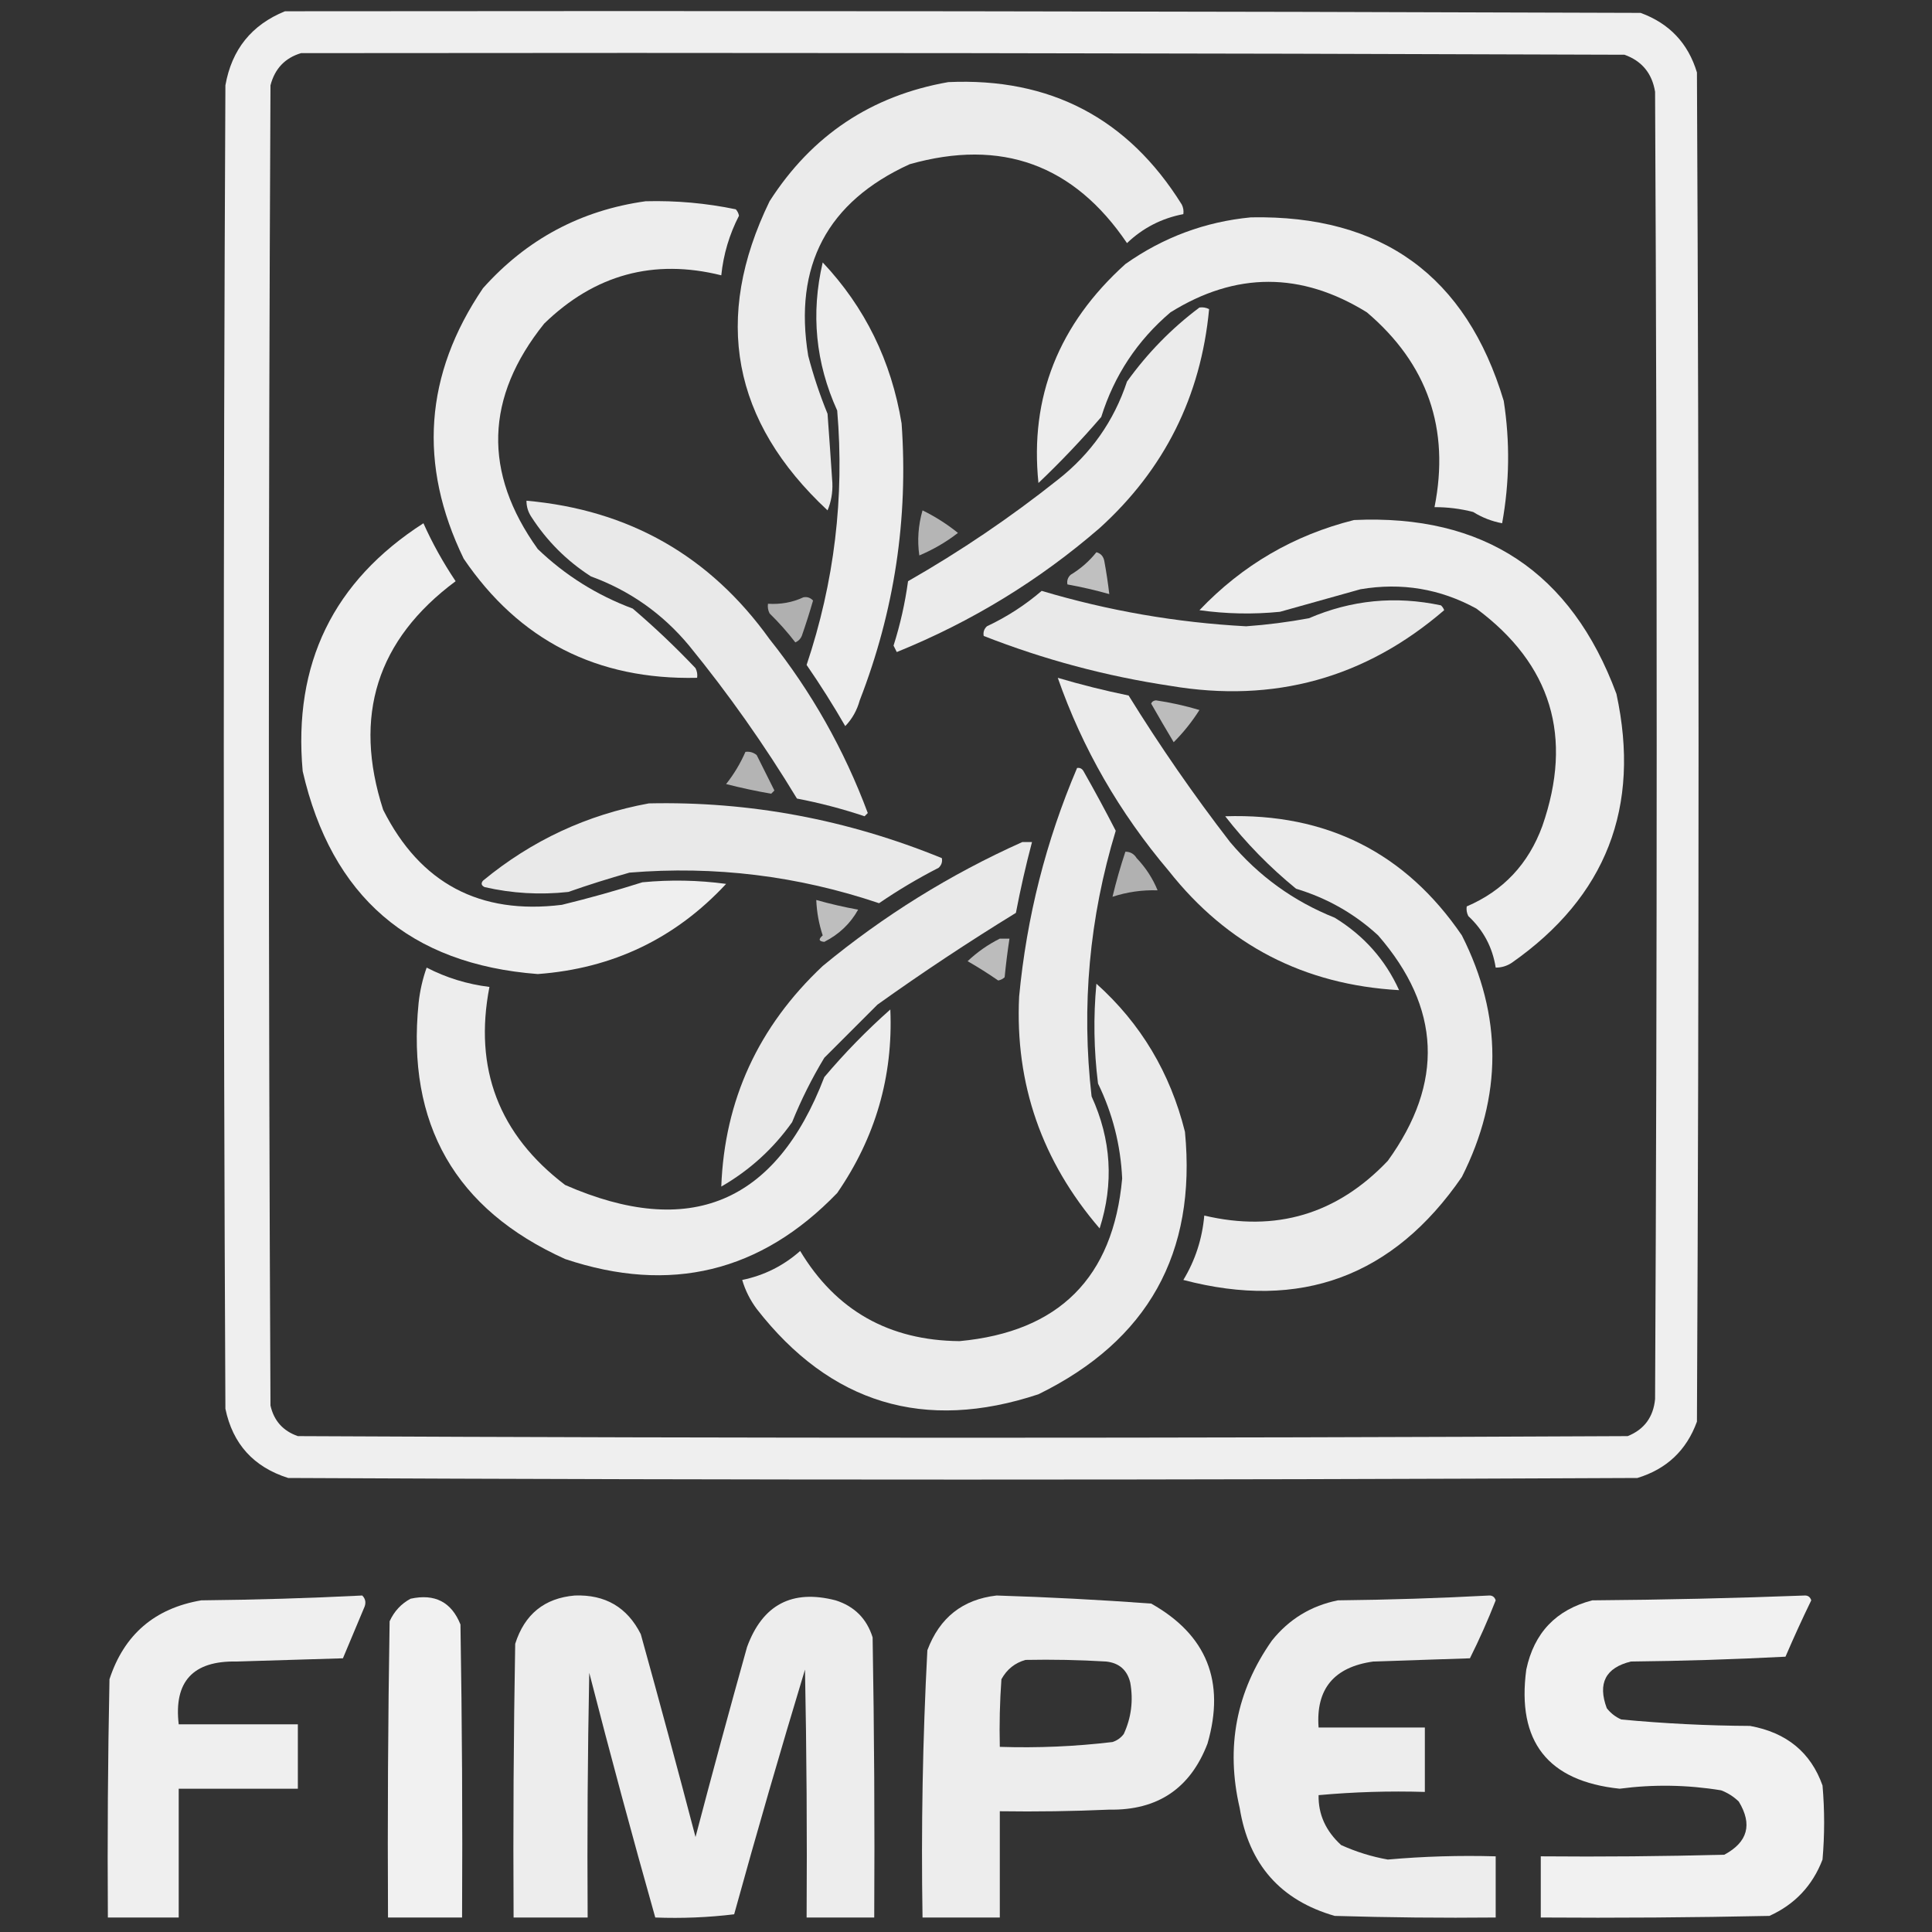
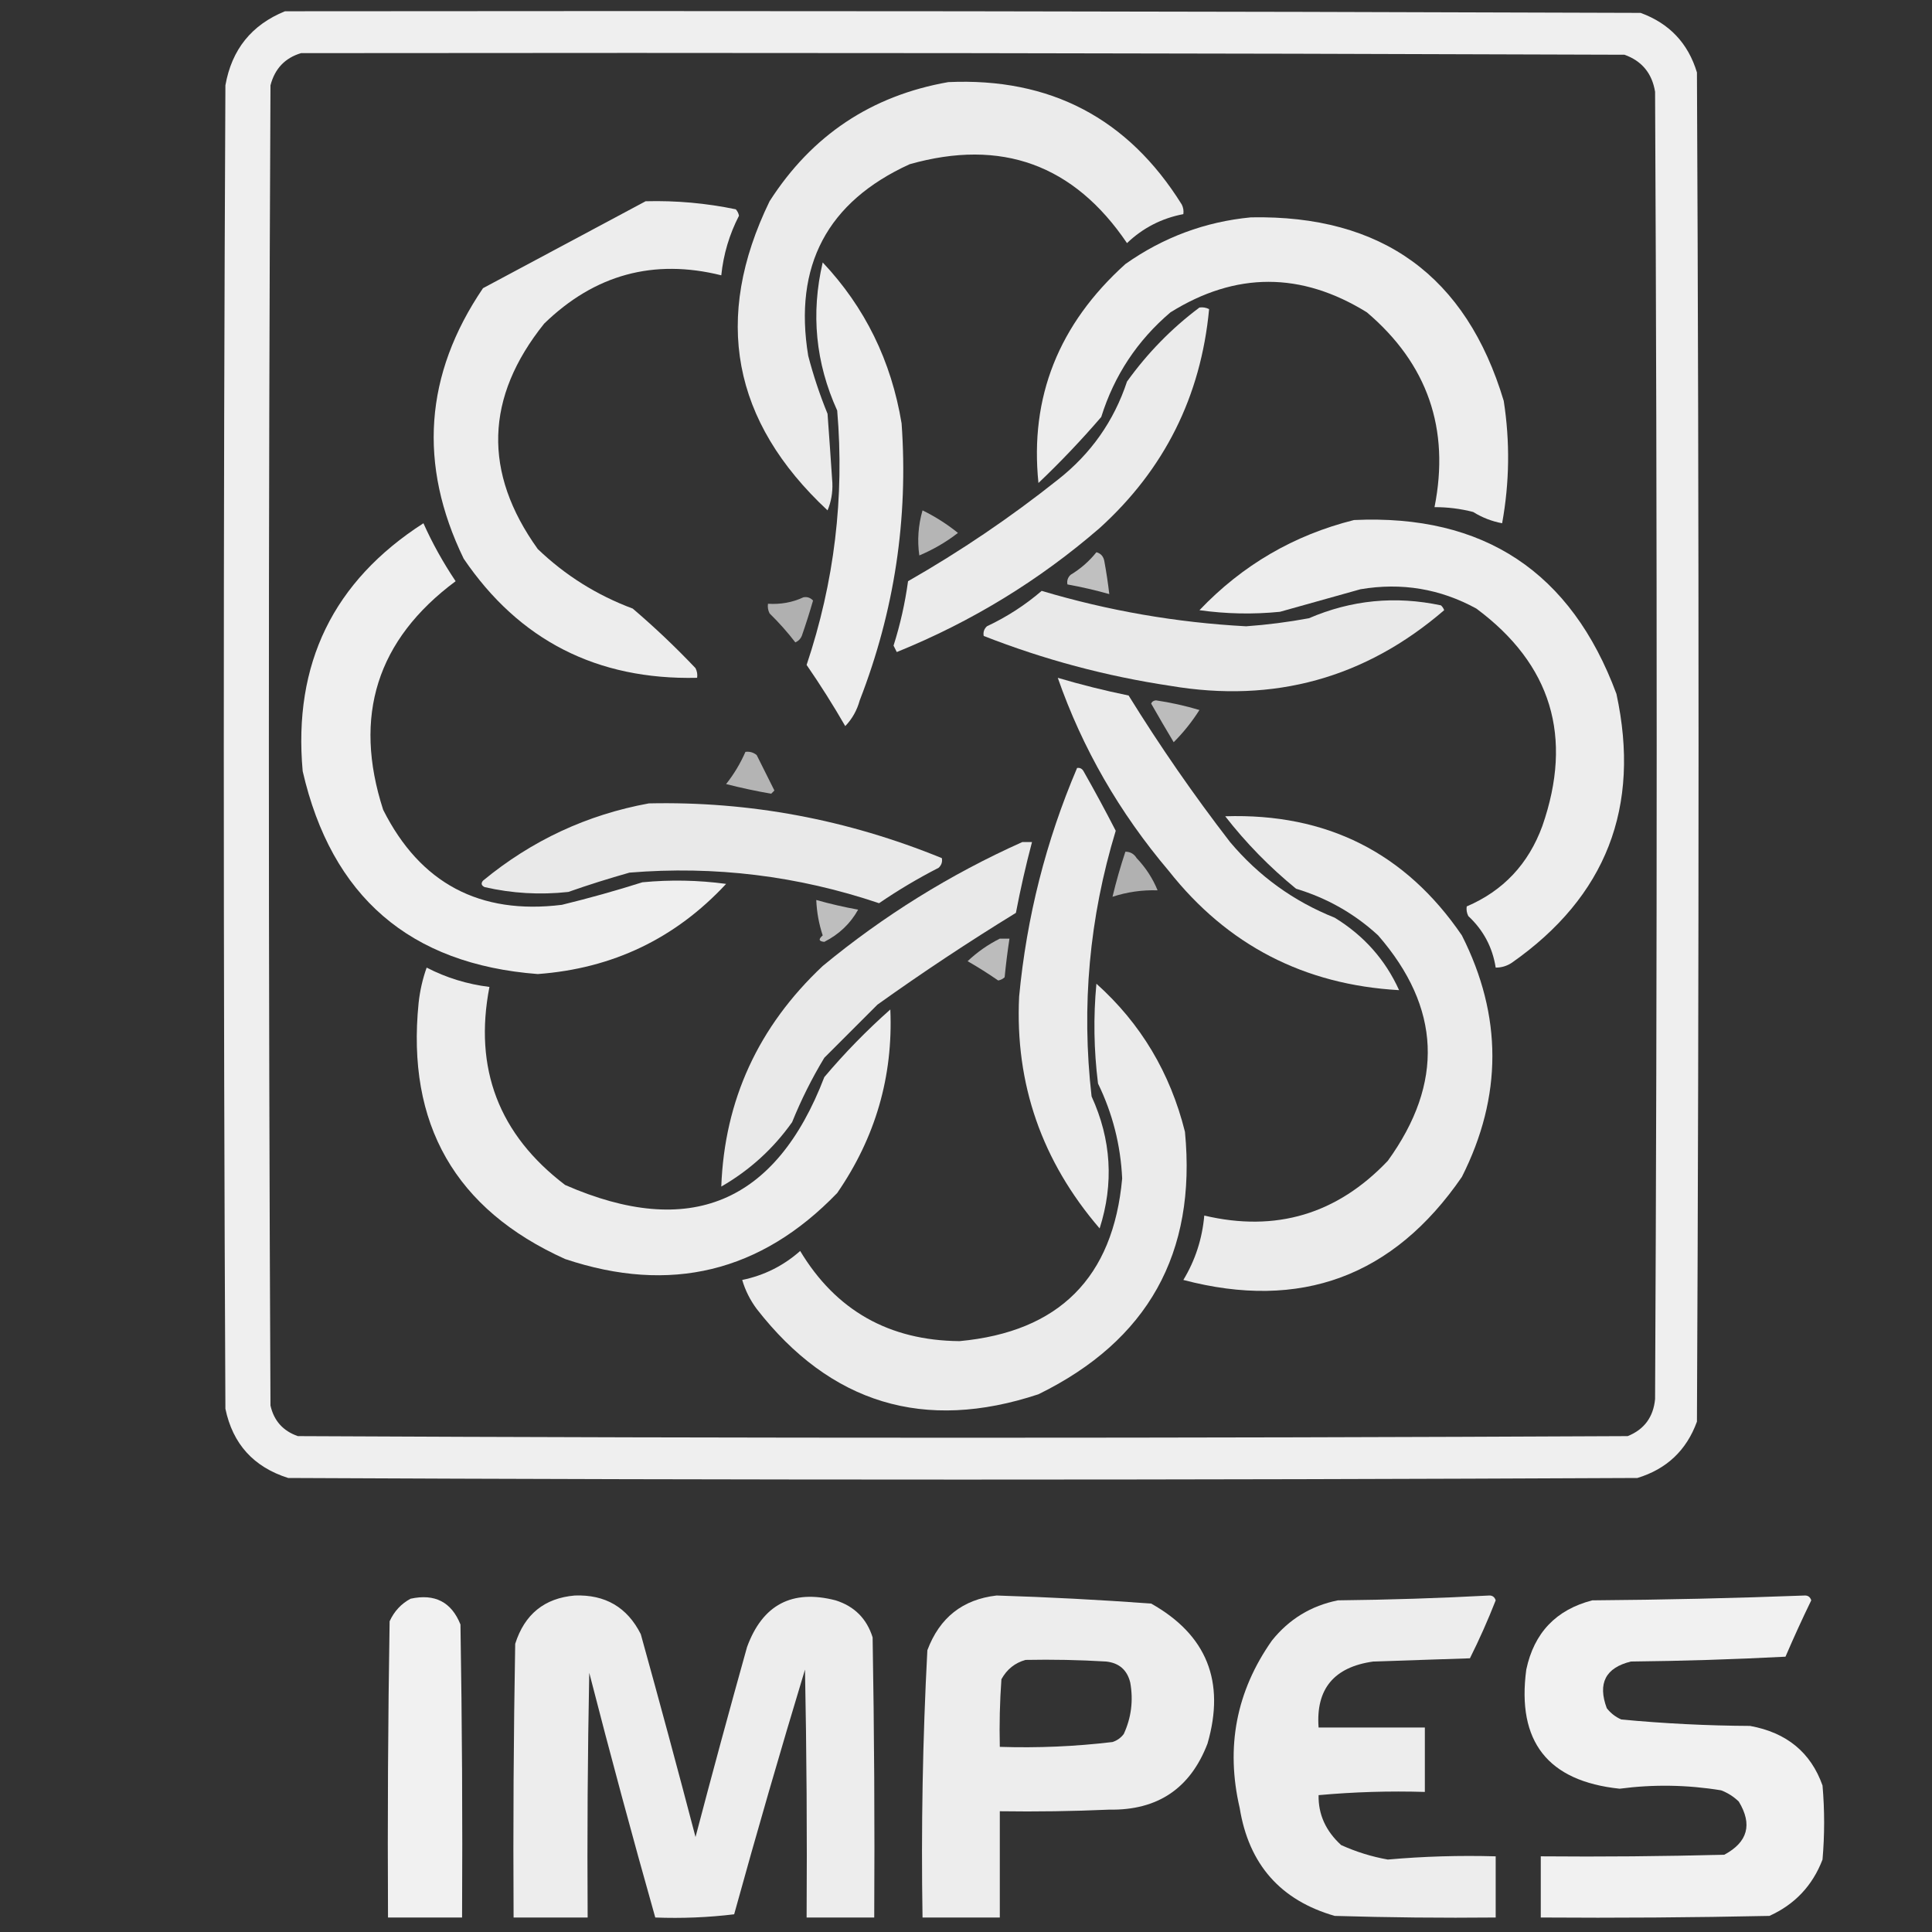
<svg xmlns="http://www.w3.org/2000/svg" width="100%" height="100%" viewBox="0 0 600 600" version="1.1" xml:space="preserve" style="fill-rule:evenodd;clip-rule:evenodd;stroke-linejoin:round;stroke-miterlimit:2;">
  <rect x="0" y="0" width="600" height="600" fill="#333333" stroke="none" />
  <g>
    <path d="M88.5,3.5C228.834,3.333 369.167,3.5 509.5,4C518.427,7.26 524.261,13.427 527,22.5C527.667,162.167 527.667,301.833 527,441.5C523.765,450.401 517.598,456.234 508.5,459C368.833,459.667 229.167,459.667 89.5,459C78.776,455.612 72.276,448.445 70,437.5C69.333,300.5 69.333,163.5 70,26.5C71.966,15.376 78.132,7.709 88.5,3.5ZM93.5,16.5C230.5,16.333 367.5,16.5 504.5,17C509.892,18.929 513.059,22.763 514,28.5C514.667,163.833 514.667,299.167 514,434.5C513.459,440.1 510.626,443.934 505.5,446C367.833,446.667 230.167,446.667 92.5,446C87.901,444.402 85.068,441.235 84,436.5C83.333,299.833 83.333,163.167 84,26.5C85.35,21.319 88.517,17.986 93.5,16.5Z" style="fill:white;fill-opacity:0.92;" />
  </g>
  <g>
    <path d="M294.5,25.5C326.154,24.075 350.321,36.742 367,63.5C367.483,64.448 367.649,65.448 367.5,66.5C360.776,67.779 354.942,70.779 350,75.5C333.501,51.109 311.001,42.942 282.5,51C256.907,62.68 246.407,82.513 251,110.5C252.601,116.637 254.601,122.637 257,128.5C257.524,135.665 258.024,142.832 258.5,150C258.618,153.027 258.118,155.861 257,158.5C227.337,130.858 221.337,98.858 239,62.5C252.113,42.031 270.613,29.697 294.5,25.5Z" style="fill:white;fill-opacity:0.9;" />
  </g>
  <g>
-     <path d="M200.5,62.5C209.931,62.251 219.265,63.084 228.5,65C229.022,65.561 229.355,66.228 229.5,67C226.505,72.814 224.671,78.981 224,85.5C203.005,80.27 184.672,85.27 169,100.5C150.639,123.405 149.972,146.738 167,170.5C175.522,178.676 185.356,184.842 196.5,189C203.302,194.801 209.802,200.968 216,207.5C216.483,208.448 216.649,209.448 216.5,210.5C185.405,211.205 161.238,198.871 144,173.5C129.826,144.278 131.826,116.278 150,89.5C163.559,74.305 180.392,65.305 200.5,62.5Z" style="fill:white;fill-opacity:0.91;" />
+     <path d="M200.5,62.5C209.931,62.251 219.265,63.084 228.5,65C229.022,65.561 229.355,66.228 229.5,67C226.505,72.814 224.671,78.981 224,85.5C203.005,80.27 184.672,85.27 169,100.5C150.639,123.405 149.972,146.738 167,170.5C175.522,178.676 185.356,184.842 196.5,189C203.302,194.801 209.802,200.968 216,207.5C216.483,208.448 216.649,209.448 216.5,210.5C185.405,211.205 161.238,198.871 144,173.5C129.826,144.278 131.826,116.278 150,89.5Z" style="fill:white;fill-opacity:0.91;" />
  </g>
  <g>
    <path d="M388.5,67.5C429.2,66.724 455.366,85.724 467,124.5C468.966,137.191 468.799,149.857 466.5,162.5C463.309,161.908 460.309,160.741 457.5,159C453.56,157.985 449.56,157.485 445.5,157.5C450.336,133.173 443.336,113.007 424.5,97C404.101,84.368 383.768,84.368 363.5,97C353.205,105.756 346.038,116.589 342,129.5C335.865,136.636 329.365,143.469 322.5,150C319.763,123.361 328.763,100.695 349.5,82C361.269,73.69 374.269,68.857 388.5,67.5Z" style="fill:white;fill-opacity:0.91;" />
  </g>
  <g>
    <path d="M255.5,81.5C268.634,95.439 276.801,112.106 280,131.5C282.106,161.09 277.772,189.757 267,217.5C266.145,220.601 264.645,223.268 262.5,225.5C258.75,218.998 254.75,212.665 250.5,206.5C259.121,180.786 262.287,154.452 260,127.5C253.283,112.699 251.783,97.366 255.5,81.5Z" style="fill:white;fill-opacity:0.91;" />
  </g>
  <g>
    <path d="M372.5,95.5C373.552,95.351 374.552,95.517 375.5,96C372.946,123.107 361.613,145.774 341.5,164C322.702,180.27 301.702,193.103 278.5,202.5C278.167,201.833 277.833,201.167 277.5,200.5C279.574,193.965 281.074,187.298 282,180.5C298.32,171.174 313.82,160.674 328.5,149C338.764,140.956 345.931,130.789 350,118.5C356.362,109.639 363.862,101.972 372.5,95.5Z" style="fill:white;fill-opacity:0.9;" />
  </g>
  <g>
-     <path d="M163.5,155.5C195.328,158.325 220.494,172.659 239,198.5C251.994,214.812 262.161,232.812 269.5,252.5C269.167,252.833 268.833,253.167 268.5,253.5C261.63,251.199 254.63,249.366 247.5,248C237.44,231.378 226.273,215.544 214,200.5C205.752,190.582 195.586,183.415 183.5,179C176,174.167 169.833,168 165,160.5C163.991,158.975 163.491,157.308 163.5,155.5Z" style="fill:white;fill-opacity:0.89;" />
-   </g>
+     </g>
  <g>
    <path d="M286.5,158.5C290.422,160.42 294.088,162.753 297.5,165.5C293.864,168.323 289.864,170.656 285.5,172.5C284.836,167.799 285.169,163.133 286.5,158.5Z" style="fill:white;fill-opacity:0.64;" />
  </g>
  <g>
    <path d="M420.5,161.5C460.813,159.644 487.98,177.644 502,215.5C509.622,250.649 498.789,278.482 469.5,299C467.975,300.009 466.308,300.509 464.5,300.5C463.517,294.202 460.684,288.869 456,284.5C455.517,283.552 455.351,282.552 455.5,281.5C466.846,276.649 474.68,268.315 479,256.5C488.627,228.809 481.793,206.309 458.5,189C447.253,182.839 435.253,180.839 422.5,183C414.125,185.35 405.791,187.683 397.5,190C389.147,190.832 380.813,190.665 372.5,189.5C385.827,175.506 401.827,166.173 420.5,161.5Z" style="fill:white;fill-opacity:0.91;" />
  </g>
  <g>
    <path d="M131.5,162.5C134.254,168.66 137.587,174.66 141.5,180.5C117.057,198.667 109.557,222.333 119,251.5C130.479,274.325 148.979,284.158 174.5,281C182.937,278.943 191.27,276.609 199.5,274C208.186,273.168 216.853,273.335 225.5,274.5C209.744,291.46 190.244,300.793 167,302.5C127.275,299.448 102.942,278.448 94,239.5C91.003,206.164 103.503,180.497 131.5,162.5Z" style="fill:white;fill-opacity:0.92;" />
  </g>
  <g>
    <path d="M340.5,171.5C341.931,171.881 342.764,172.881 343,174.5C343.61,177.827 344.11,181.161 344.5,184.5C340.214,183.293 335.88,182.293 331.5,181.5C331.281,180.325 331.614,179.325 332.5,178.5C335.614,176.62 338.28,174.287 340.5,171.5Z" style="fill:white;fill-opacity:0.69;" />
  </g>
  <g>
    <path d="M323.5,183.5C344.215,189.676 365.382,193.343 387,194.5C393.55,194.032 400.05,193.198 406.5,192C419.686,186.321 433.353,184.988 447.5,188C447.957,188.414 448.291,188.914 448.5,189.5C424.003,210.602 395.67,218.435 363.5,213C343.55,210.013 324.217,204.846 305.5,197.5C305.281,196.325 305.614,195.325 306.5,194.5C312.743,191.556 318.409,187.89 323.5,183.5Z" style="fill:white;fill-opacity:0.89;" />
  </g>
  <g>
    <path d="M249.5,185.5C250.675,185.281 251.675,185.614 252.5,186.5C251.436,190.192 250.269,193.859 249,197.5C248.612,198.428 247.945,199.095 247,199.5C244.576,196.345 241.909,193.345 239,190.5C238.517,189.552 238.351,188.552 238.5,187.5C242.458,187.749 246.124,187.082 249.5,185.5Z" style="fill:white;fill-opacity:0.61;" />
  </g>
  <g>
    <path d="M328.5,210.5C335.735,212.642 343.069,214.476 350.5,216C360.22,231.718 370.72,246.884 382,261.5C390.898,272.073 401.732,279.907 414.5,285C423.547,290.537 430.213,298.037 434.5,307.5C405.002,305.836 381.169,293.503 363,270.5C347.629,252.359 336.129,232.359 328.5,210.5Z" style="fill:white;fill-opacity:0.9;" />
  </g>
  <g>
    <path d="M357.5,218.5C357.735,217.903 358.235,217.57 359,217.5C363.577,218.177 368.077,219.177 372.5,220.5C370.183,224.146 367.516,227.48 364.5,230.5C362.071,226.441 359.738,222.441 357.5,218.5Z" style="fill:white;fill-opacity:0.67;" />
  </g>
  <g>
    <path d="M231.5,233.5C232.822,233.33 233.989,233.663 235,234.5C236.833,238.167 238.667,241.833 240.5,245.5C240.167,245.833 239.833,246.167 239.5,246.5C234.802,245.685 230.135,244.685 225.5,243.5C227.952,240.394 229.952,237.061 231.5,233.5Z" style="fill:white;fill-opacity:0.63;" />
  </g>
  <g>
    <path d="M334.5,238.5C335.376,238.369 336.043,238.702 336.5,239.5C339.988,245.647 343.322,251.814 346.5,258C338.293,284.99 335.793,312.49 339,340.5C345.125,353.879 345.959,367.546 341.5,381.5C323.531,360.586 315.198,336.586 316.5,309.5C318.826,284.864 324.826,261.197 334.5,238.5Z" style="fill:white;fill-opacity:0.9;" />
  </g>
  <g>
    <path d="M201.5,249.5C232.763,248.816 263.096,254.483 292.5,266.5C292.719,267.675 292.386,268.675 291.5,269.5C285.069,272.796 278.903,276.462 273,280.5C247.779,271.991 221.946,268.825 195.5,271C189.046,272.819 182.713,274.819 176.5,277C167.721,277.961 159.055,277.461 150.5,275.5C149.479,274.998 149.312,274.332 150,273.5C165.136,261.013 182.303,253.013 201.5,249.5Z" style="fill:white;fill-opacity:0.89;" />
  </g>
  <g>
    <path d="M380.5,253.5C411.995,252.496 436.495,264.83 454,290.5C466.628,315.473 466.628,340.473 454,365.5C432.738,396.423 403.904,407.089 367.5,397.5C371.199,391.386 373.365,384.719 374,377.5C396.247,382.751 415.247,377.084 431,360.5C448.49,336.287 447.49,312.954 428,290.5C420.655,283.741 412.155,278.908 402.5,276C394.272,269.274 386.939,261.774 380.5,253.5Z" style="fill:white;fill-opacity:0.9;" />
  </g>
  <g>
    <path d="M317.5,261.5L320.5,261.5C318.579,268.77 316.913,276.103 315.5,283.5C300.823,292.503 286.49,302.003 272.5,312C267,317.5 261.5,323 256,328.5C252.139,334.888 248.806,341.554 246,348.5C240.137,356.768 232.804,363.435 224,368.5C225.006,341.634 235.506,318.8 255.5,300C274.418,284.373 295.085,271.54 317.5,261.5Z" style="fill:white;fill-opacity:0.89;" />
  </g>
  <g>
    <path d="M349.5,264.5C351.017,264.511 352.184,265.177 353,266.5C355.829,269.478 357.996,272.811 359.5,276.5C354.699,276.35 350.033,277.016 345.5,278.5C346.63,273.776 347.964,269.109 349.5,264.5Z" style="fill:white;fill-opacity:0.62;" />
  </g>
  <g>
    <path d="M253.5,279.5C257.786,280.707 262.12,281.707 266.5,282.5C264.102,286.819 260.602,290.153 256,292.5C254.273,292.354 254.106,291.687 255.5,290.5C254.319,286.928 253.652,283.262 253.5,279.5Z" style="fill:white;fill-opacity:0.68;" />
  </g>
  <g>
    <path d="M310.5,291.5L313.5,291.5C312.892,295.472 312.392,299.472 312,303.5C311.439,304.022 310.772,304.355 310,304.5C306.934,302.381 303.768,300.381 300.5,298.5C303.513,295.664 306.846,293.331 310.5,291.5Z" style="fill:white;fill-opacity:0.67;" />
  </g>
  <g>
    <path d="M132.5,300.5C138.615,303.655 145.115,305.655 152,306.5C147.087,331.845 154.92,352.345 175.5,368C214.119,384.91 240.952,373.743 256,334.5C262.317,327.016 269.15,320.016 276.5,313.5C277.394,334.243 271.894,353.243 260,370.5C236.296,395.099 208.129,401.932 175.5,391C141.37,375.594 126.203,349.094 130,311.5C130.409,307.698 131.243,304.031 132.5,300.5Z" style="fill:white;fill-opacity:0.91;" />
  </g>
  <g>
    <path d="M340.5,305.5C354.261,317.833 363.428,333.166 368,351.5C371.639,389.188 356.473,416.355 322.5,433C287.066,444.744 257.9,435.91 235,406.5C232.94,403.714 231.44,400.714 230.5,397.5C237.304,396.098 243.304,393.098 248.5,388.5C259.609,406.981 276.109,416.314 298,416.5C328.877,413.623 345.71,396.79 348.5,366C348.028,355.639 345.528,345.806 341,336.5C339.701,326.11 339.535,315.777 340.5,305.5Z" style="fill:white;fill-opacity:0.9;" />
  </g>
  <g>
-     <path d="M112.5,495.5C113.598,496.601 113.765,497.934 113,499.5C110.829,504.684 108.662,509.85 106.5,515C95.5,515.333 84.5,515.667 73.5,516C59.941,515.72 53.941,522.22 55.5,535.5L92.5,535.5L92.5,555.5L55.5,555.5L55.5,595.5L33.5,595.5C33.333,570.831 33.5,546.164 34,521.5C38.533,507.639 48.033,499.472 62.5,497C79.338,496.832 96.005,496.332 112.5,495.5Z" style="fill:white;fill-opacity:0.92;" />
-   </g>
+     </g>
  <g>
    <path d="M178.5,495.5C187.965,495.155 194.799,499.155 199,507.5C204.822,528.456 210.489,549.456 216,570.5C221.178,550.79 226.511,531.123 232,511.5C236.813,498.345 245.98,493.512 259.5,497C265.333,498.833 269.167,502.667 271,508.5C271.5,537.498 271.667,566.498 271.5,595.5L250.5,595.5C250.667,569.831 250.5,544.165 250,518.5C242.358,543.732 235.025,569.065 228,594.5C219.919,595.482 211.752,595.816 203.5,595.5C196.367,570.266 189.534,544.932 183,519.5C182.5,544.831 182.333,570.164 182.5,595.5L159.5,595.5C159.333,567.165 159.5,538.831 160,510.5C162.914,501.314 169.081,496.314 178.5,495.5Z" style="fill:white;fill-opacity:0.91;" />
  </g>
  <g>
    <path d="M309.5,495.5C325.529,496 341.529,496.834 357.5,498C374.759,507.708 380.592,522.208 375,541.5C369.657,555.427 359.49,562.26 344.5,562C333.172,562.5 321.838,562.667 310.5,562.5L310.5,595.5L286.5,595.5C286.043,567.791 286.543,540.124 288,512.5C291.792,502.376 298.959,496.71 309.5,495.5ZM318.5,515.5C326.84,515.334 335.173,515.5 343.5,516C347.527,516.427 350.027,518.594 351,522.5C352.01,528.064 351.343,533.398 349,538.5C348.097,539.701 346.931,540.535 345.5,541C333.887,542.387 322.221,542.887 310.5,542.5C310.334,535.492 310.5,528.492 311,521.5C312.707,518.41 315.207,516.41 318.5,515.5Z" style="fill:white;fill-opacity:0.91;" />
  </g>
  <g>
    <path d="M462.5,495.5C463.497,495.47 464.164,495.97 464.5,497C462.099,503.133 459.433,509.133 456.5,515C446.5,515.333 436.5,515.667 426.5,516C414.277,517.7 408.611,524.534 409.5,536.5L442.5,536.5L442.5,556.5C431.48,556.168 420.48,556.501 409.5,557.5C409.384,563.46 411.717,568.627 416.5,573C421.18,575.116 426.013,576.616 431,577.5C442.085,576.513 453.252,576.179 464.5,576.5L464.5,595.5C447.83,595.667 431.163,595.5 414.5,595C397.668,590.159 387.834,578.992 385,561.5C380.596,542.58 383.929,525.247 395,509.5C400.32,502.846 407.153,498.679 415.5,497C431.339,496.831 447.005,496.331 462.5,495.5Z" style="fill:white;fill-opacity:0.91;" />
  </g>
  <g>
    <path d="M560.5,495.5C561.497,495.47 562.164,495.97 562.5,497C559.696,502.774 557.03,508.607 554.5,514.5C538.51,515.333 522.51,515.833 506.5,516C498.618,517.929 496.118,522.762 499,530.5C500.214,532.049 501.714,533.215 503.5,534C516.778,535.258 530.111,535.925 543.5,536C554.858,538.067 562.358,544.233 566,554.5C566.667,562.167 566.667,569.833 566,577.5C562.894,585.605 557.394,591.439 549.5,595C525.836,595.5 502.169,595.667 478.5,595.5L478.5,576.5C497.503,576.667 516.503,576.5 535.5,576C542.792,572.085 544.292,566.585 540,559.5C538.421,557.959 536.587,556.792 534.5,556C523.975,554.28 513.475,554.113 503,555.5C480.674,553.168 471.008,540.834 474,518.5C476.424,507.077 483.257,499.91 494.5,497C516.67,496.832 538.67,496.332 560.5,495.5Z" style="fill:white;fill-opacity:0.93;" />
  </g>
  <g>
    <path d="M127.5,496.5C135.038,494.85 140.204,497.517 143,504.5C143.5,534.832 143.667,565.165 143.5,595.5L120.5,595.5C120.333,564.832 120.5,534.165 121,503.5C122.425,500.394 124.592,498.06 127.5,496.5Z" style="fill:white;fill-opacity:0.93;" />
  </g>
</svg>